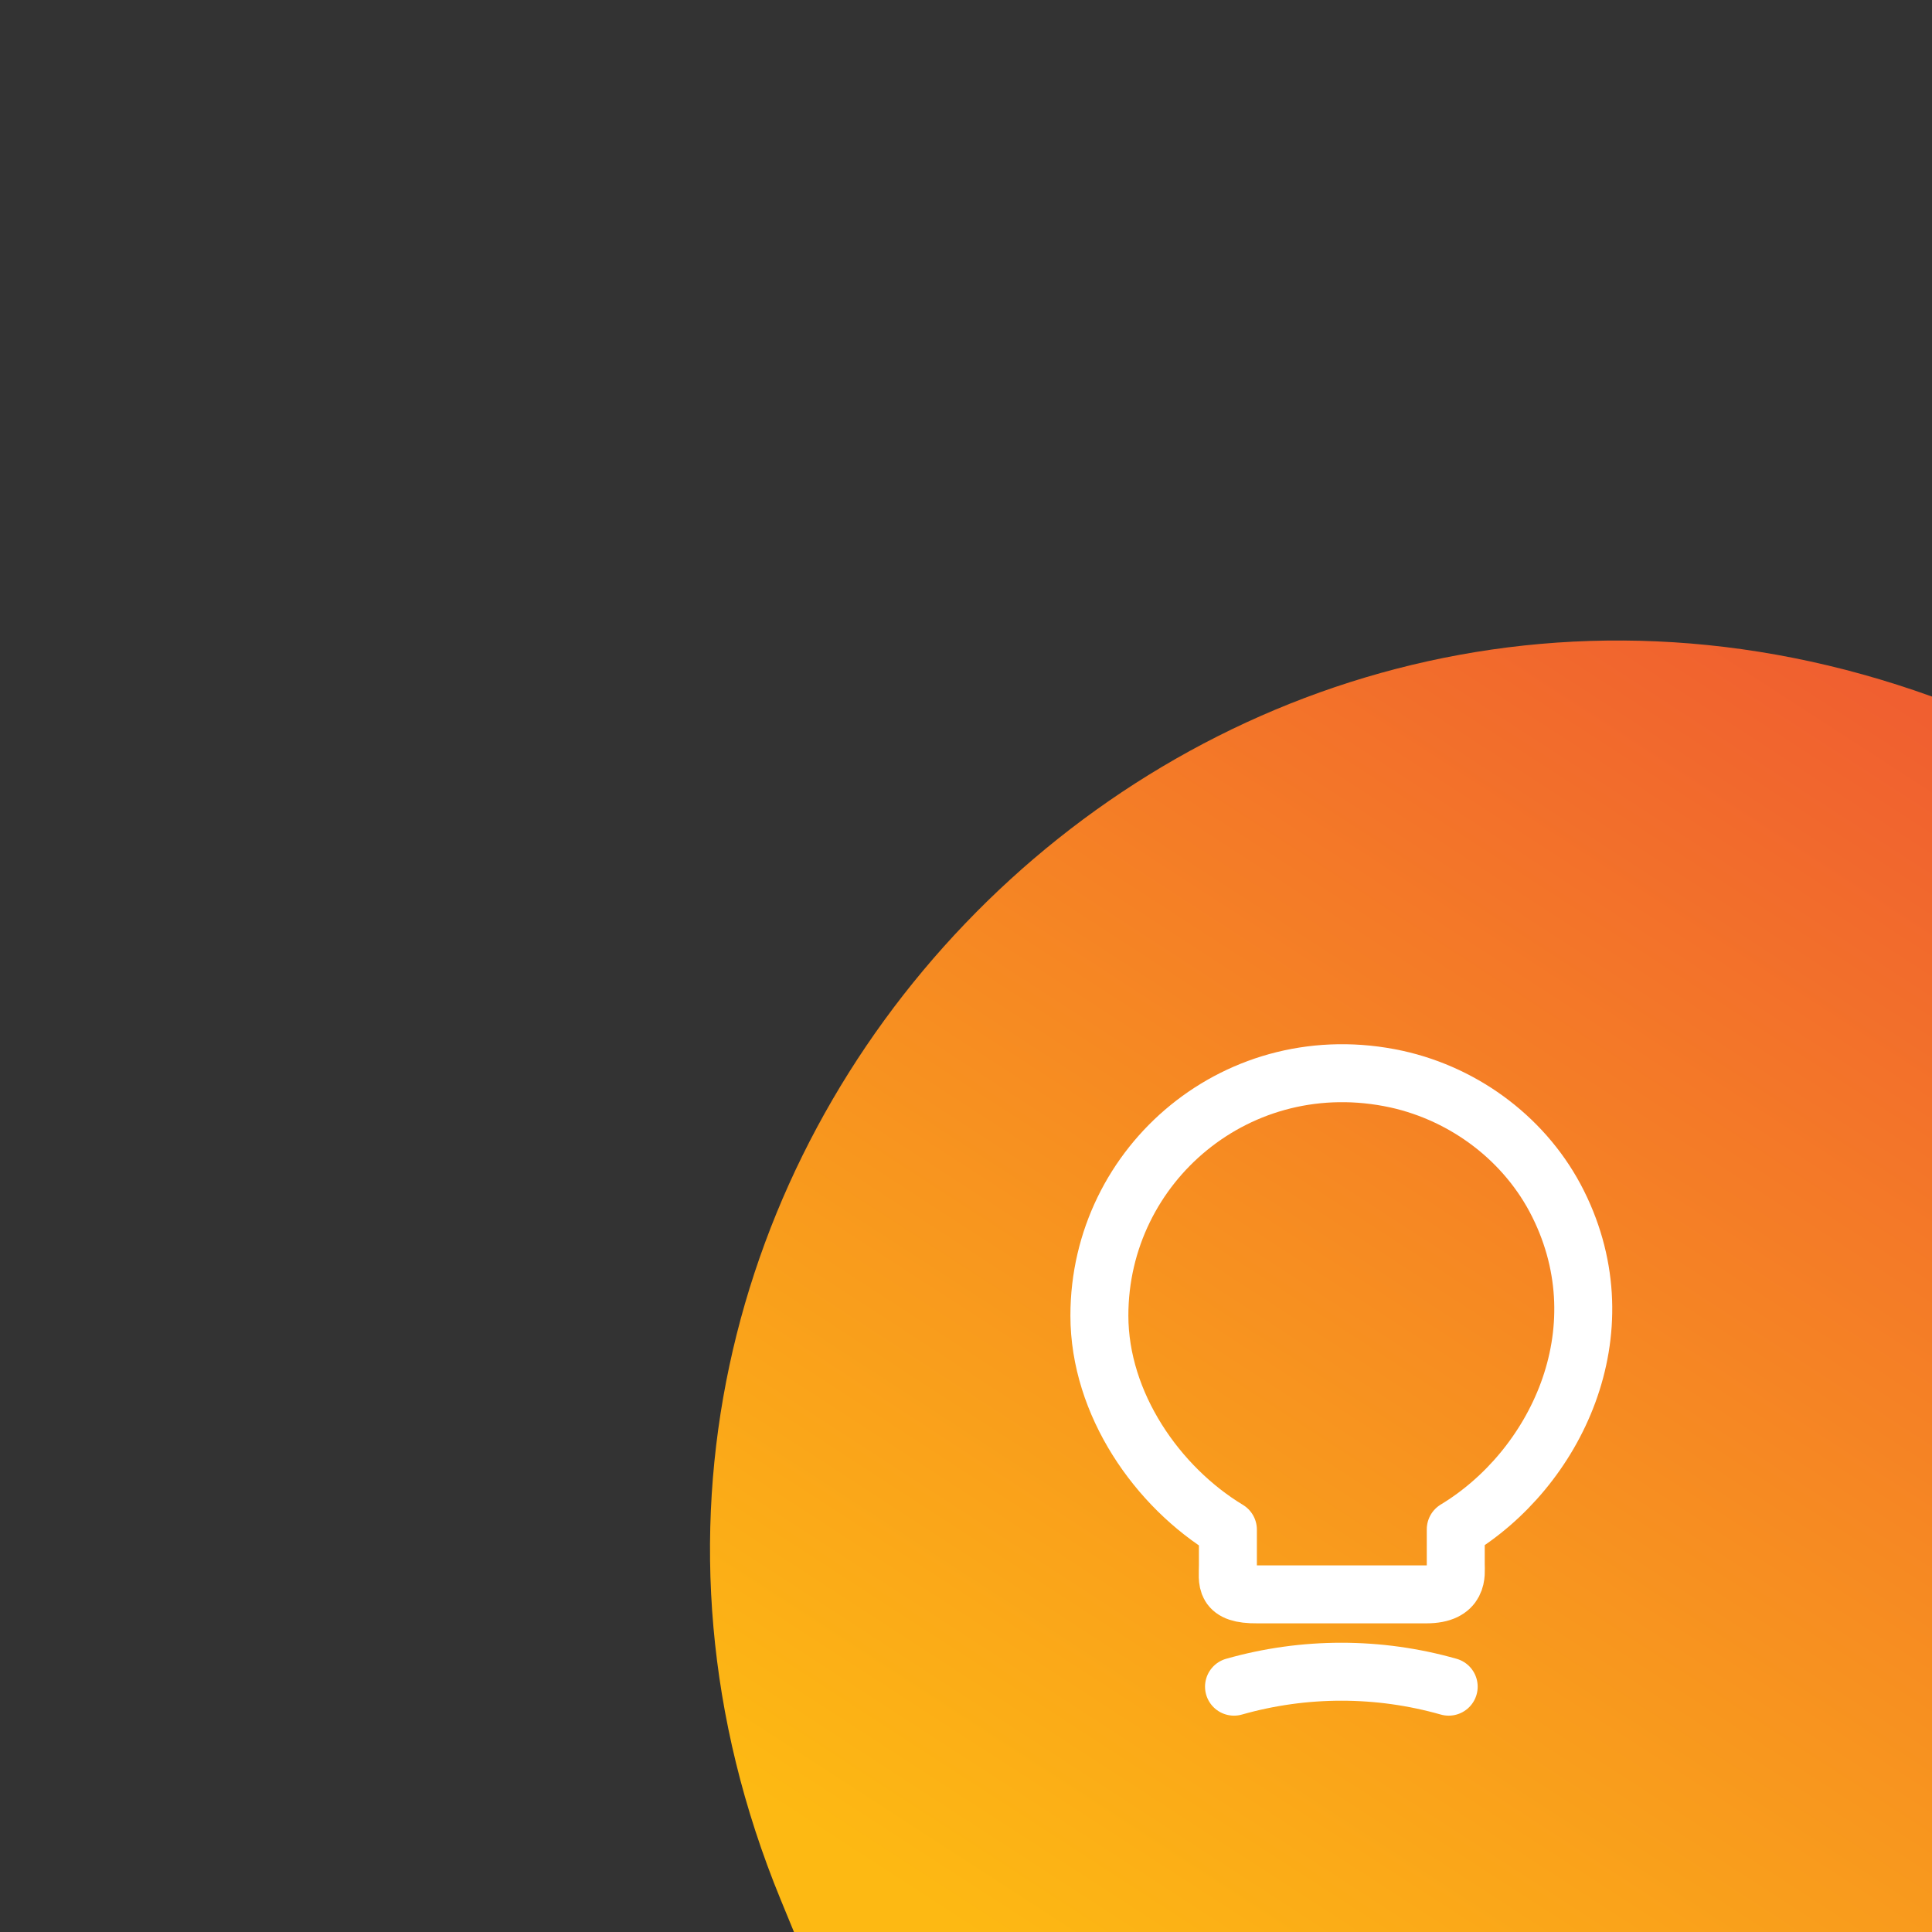
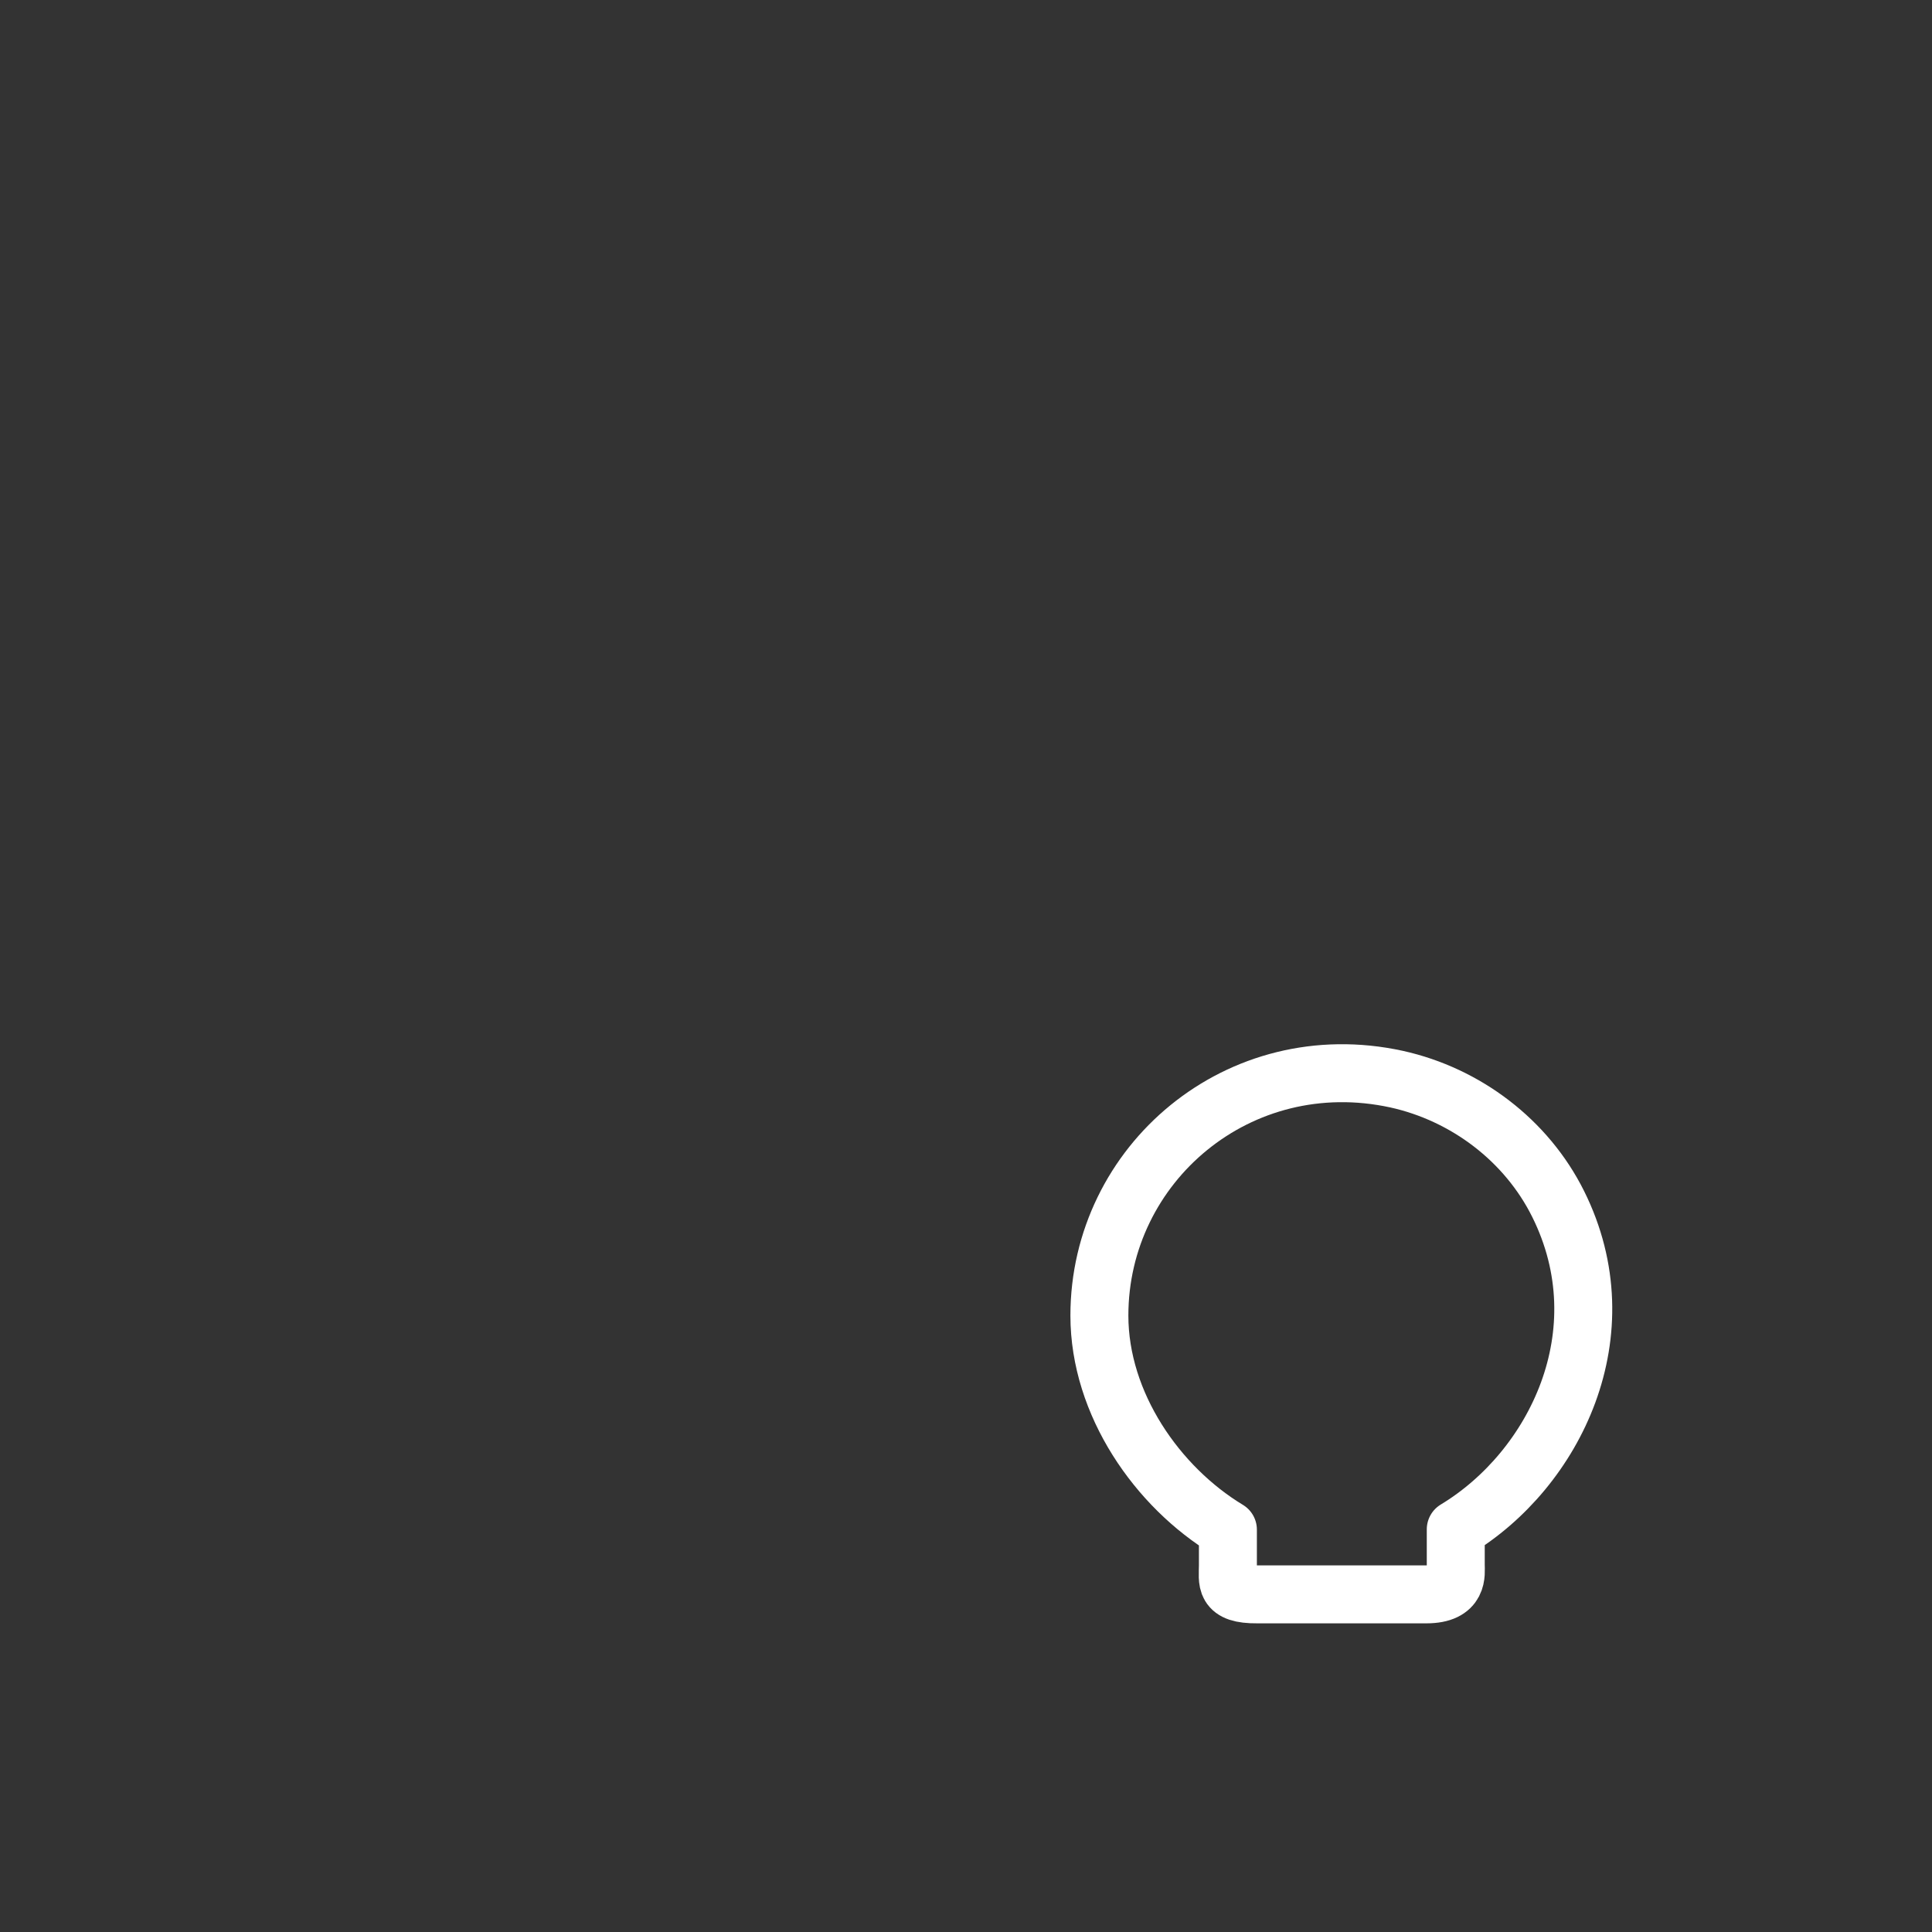
<svg xmlns="http://www.w3.org/2000/svg" width="50" height="50" viewBox="0 0 50 50" fill="none">
  <rect x="0" y="0" width="50" height="50" fill="#333333" stroke="none" />
-   <path d="M20.203 49.161C12.433 30.253 30.769 11.094 50 18.027V50H20.548L20.203 49.161Z" fill="url(#paint0_linear_135_4320)" />
  <path d="M31.778 40.508V39.587C29.952 38.484 28.452 36.333 28.452 34.047C28.452 30.119 32.063 27.04 36.143 27.928C37.937 28.325 39.508 29.516 40.325 31.159C41.984 34.492 40.238 38.032 37.675 39.579V40.5C37.675 40.73 37.762 41.262 36.913 41.262H32.54C31.667 41.27 31.778 40.928 31.778 40.508Z" stroke="white" stroke-width="1.5" stroke-linecap="round" stroke-linejoin="round" />
-   <path d="M31.936 43.651C33.754 43.135 35.675 43.135 37.492 43.651" stroke="white" stroke-width="1.5" stroke-linecap="round" stroke-linejoin="round" />
  <defs>
    <linearGradient id="paint0_linear_135_4320" x1="46.918" y1="16.667" x2="25.209" y2="50.136" gradientUnits="userSpaceOnUse">
      <stop stop-color="#F05F30" />
      <stop offset="1" stop-color="#FDB913" />
    </linearGradient>
  </defs>
</svg>